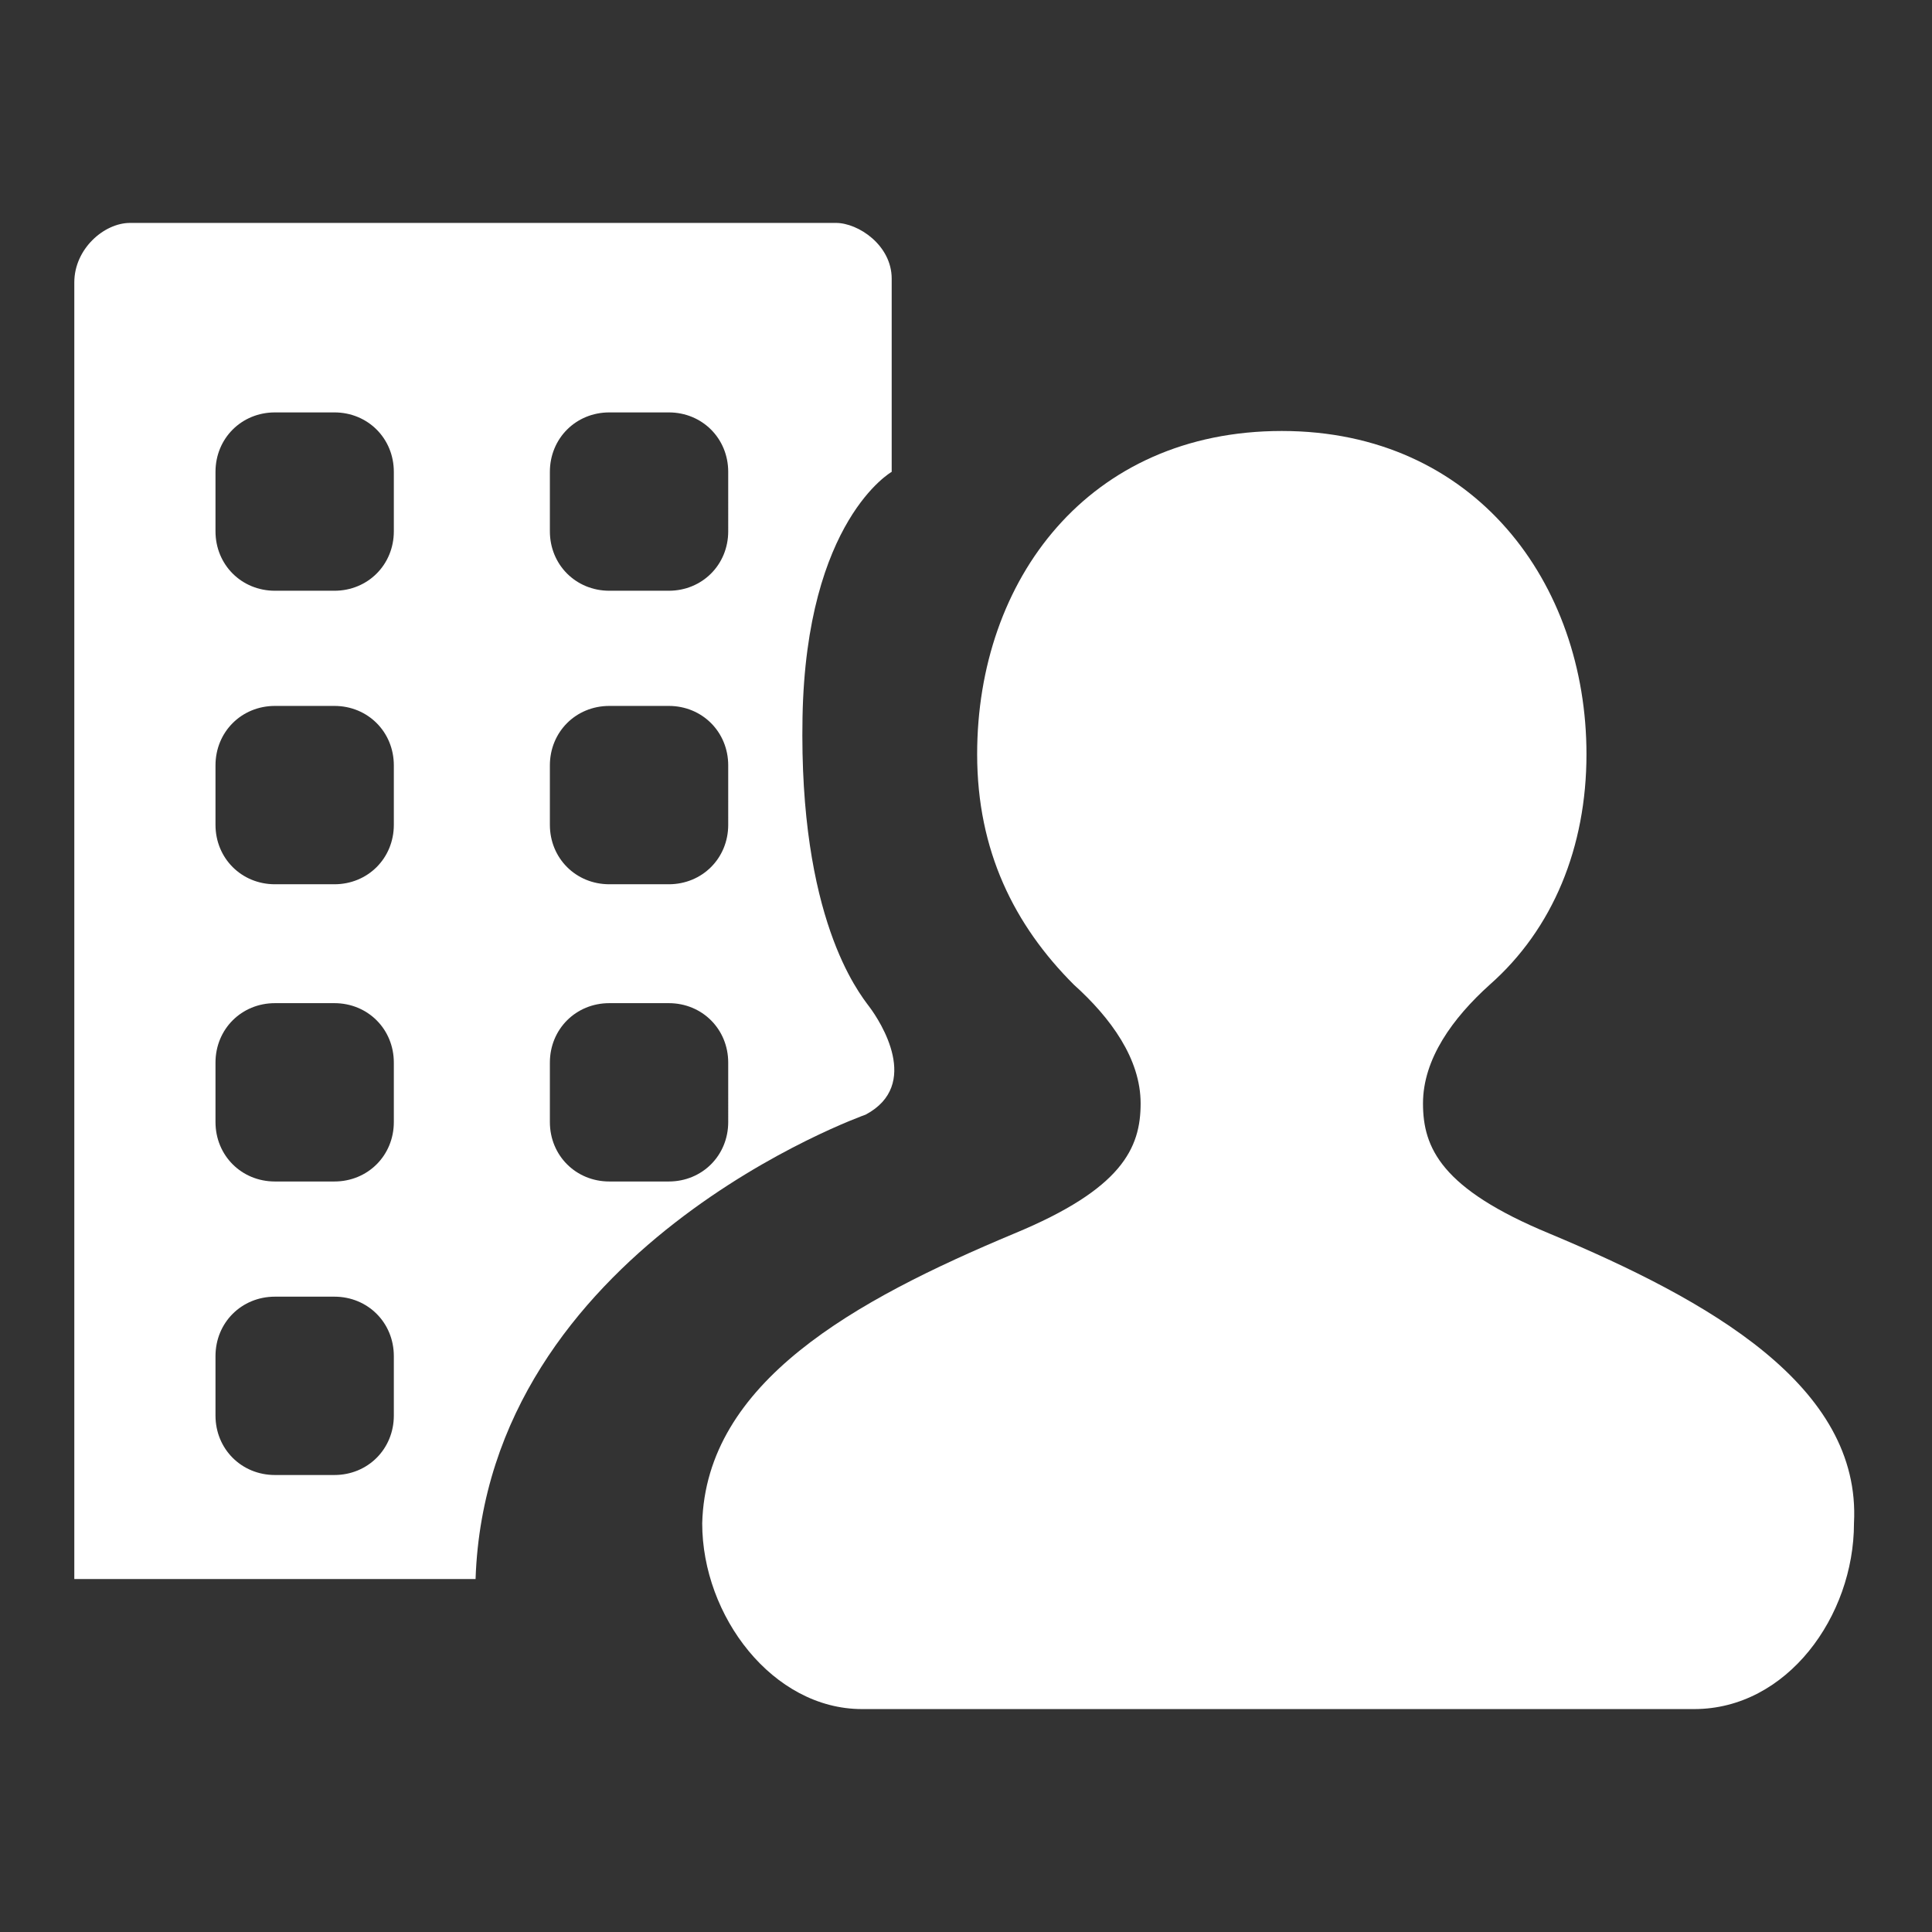
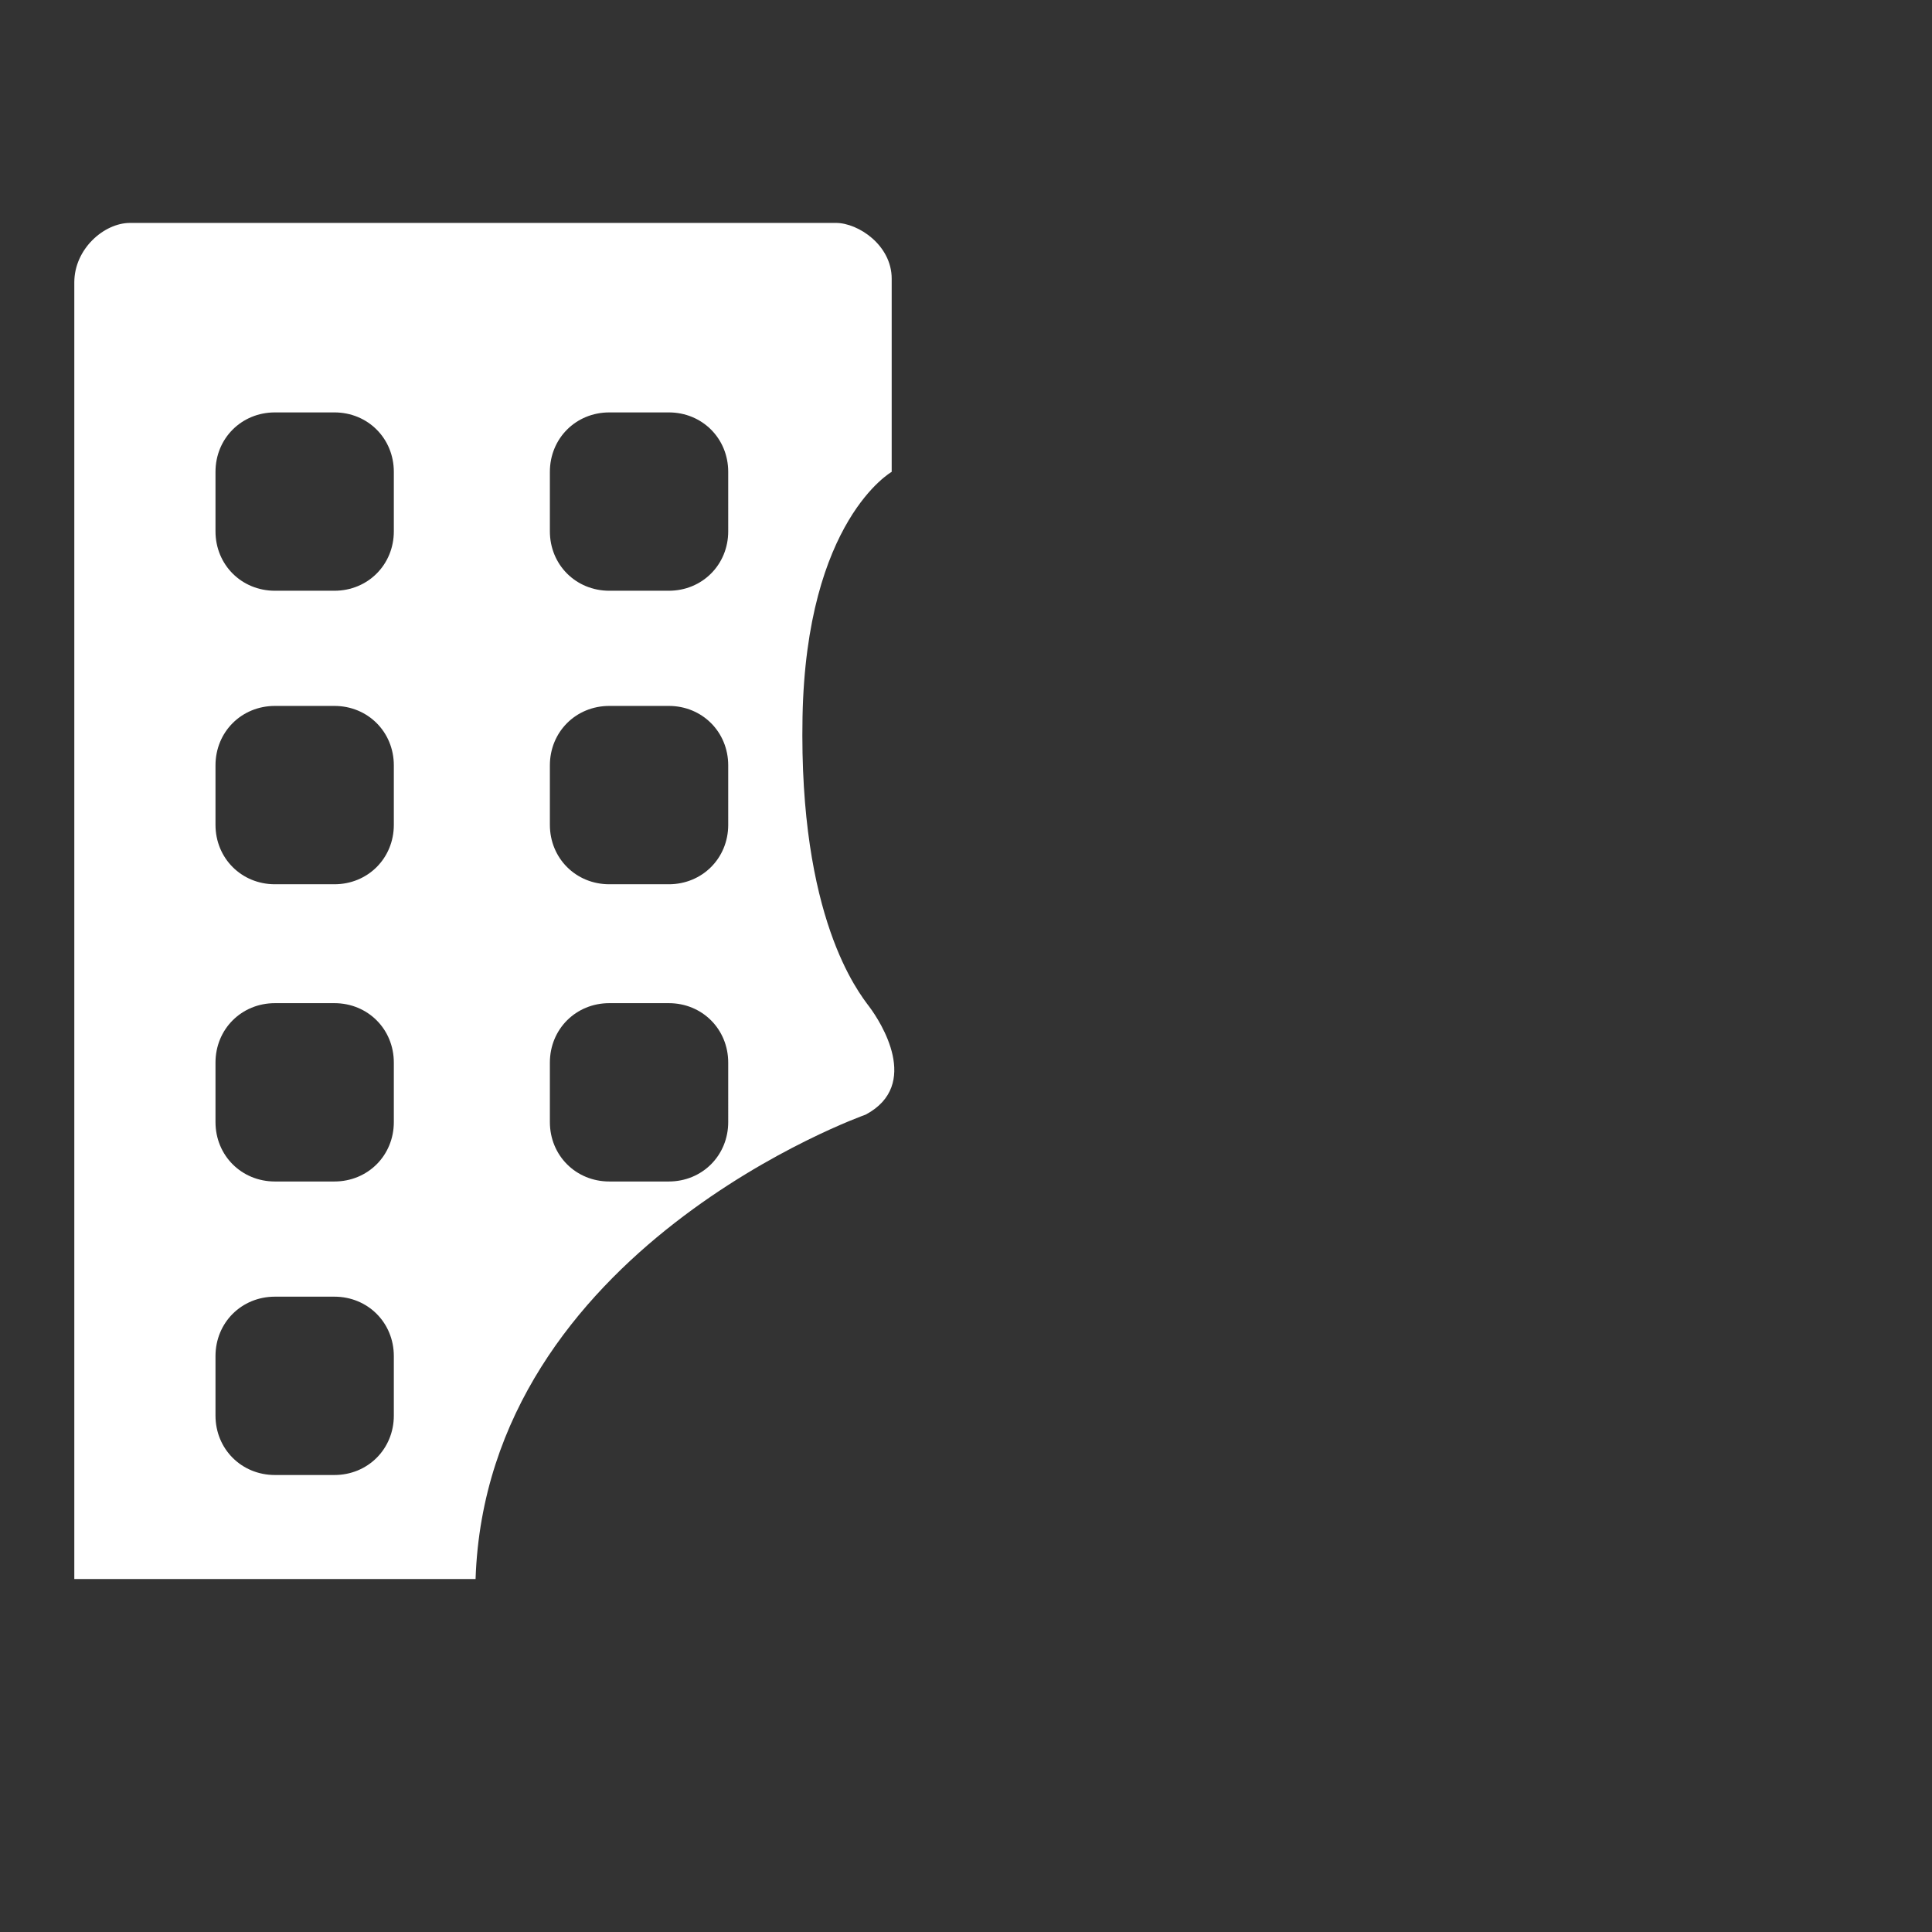
<svg xmlns="http://www.w3.org/2000/svg" x="0px" y="0px" width="52px" height="52px" viewBox="0 0 52 52" enable-background="new 0 0 52 52" xml:space="preserve">
  <rect x="0" y="0" width="52" height="52" fill="#333333" stroke="none" />
-   <path fill="#FFFFFF" d="M41.7,33.2c-2.9-1.2-3.4-2.3-3.4-3.5c0-1.2,0.8-2.3,1.8-3.2c1.7-1.5,2.6-3.7,2.6-6.2c0-4.6-3-8.7-8.2-8.7  s-8.2,4-8.2,8.7c0,2.6,1,4.6,2.6,6.2c1,0.9,1.8,2,1.8,3.2c0,1.2-0.5,2.3-3.4,3.5c-4.3,1.8-8.3,4-8.4,7.8c0,2.5,1.9,5,4.3,5h11.2  h11.2c2.5,0,4.3-2.5,4.3-5C50.1,37.3,46,35,41.7,33.2z" />
  <path fill="#FFFFFF" d="M22.5,36.9" />
  <path fill="#FFFFFF" d="M23.4,27.1c-0.3-0.4-1.9-2.4-1.8-7.8c0.1-5.3,2.4-6.6,2.4-6.6c0-3.1,0-5,0-5.2C24,6.6,23.1,6,22.5,6  C21.8,6,4.2,6,3.5,6S2,6.7,2,7.6v34.9h10.8C13.1,33.6,23.3,30,23.3,30C24.8,29.2,23.7,27.5,23.4,27.1z M10.6,38.1  c0,0.9-0.7,1.6-1.6,1.6H7.4c-0.9,0-1.6-0.7-1.6-1.6v-1.6c0-0.9,0.7-1.6,1.6-1.6H9c0.9,0,1.6,0.7,1.6,1.6V38.1z M10.6,30.2  c0,0.9-0.7,1.6-1.6,1.6H7.4c-0.9,0-1.6-0.7-1.6-1.6v-1.6c0-0.9,0.7-1.6,1.6-1.6H9c0.9,0,1.6,0.7,1.6,1.6V30.2z M10.6,22.2  c0,0.9-0.7,1.6-1.6,1.6H7.4c-0.9,0-1.6-0.7-1.6-1.6v-1.6c0-0.9,0.7-1.6,1.6-1.6H9c0.9,0,1.6,0.7,1.6,1.6V22.2z M10.6,14.3  c0,0.9-0.7,1.6-1.6,1.6H7.4c-0.9,0-1.6-0.7-1.6-1.6v-1.6c0-0.9,0.7-1.6,1.6-1.6H9c0.9,0,1.6,0.7,1.6,1.6V14.3z M19.6,30.2  c0,0.9-0.7,1.6-1.6,1.6h-1.6c-0.9,0-1.6-0.7-1.6-1.6v-1.6c0-0.9,0.7-1.6,1.6-1.6H18c0.9,0,1.6,0.7,1.6,1.6V30.2z M19.6,22.2  c0,0.9-0.7,1.6-1.6,1.6h-1.6c-0.9,0-1.6-0.7-1.6-1.6v-1.6c0-0.9,0.7-1.6,1.6-1.6H18c0.9,0,1.6,0.7,1.6,1.6V22.2z M19.6,14.3  c0,0.9-0.7,1.6-1.6,1.6h-1.6c-0.9,0-1.6-0.7-1.6-1.6v-1.6c0-0.9,0.7-1.6,1.6-1.6H18c0.9,0,1.6,0.7,1.6,1.6V14.3z" />
</svg>